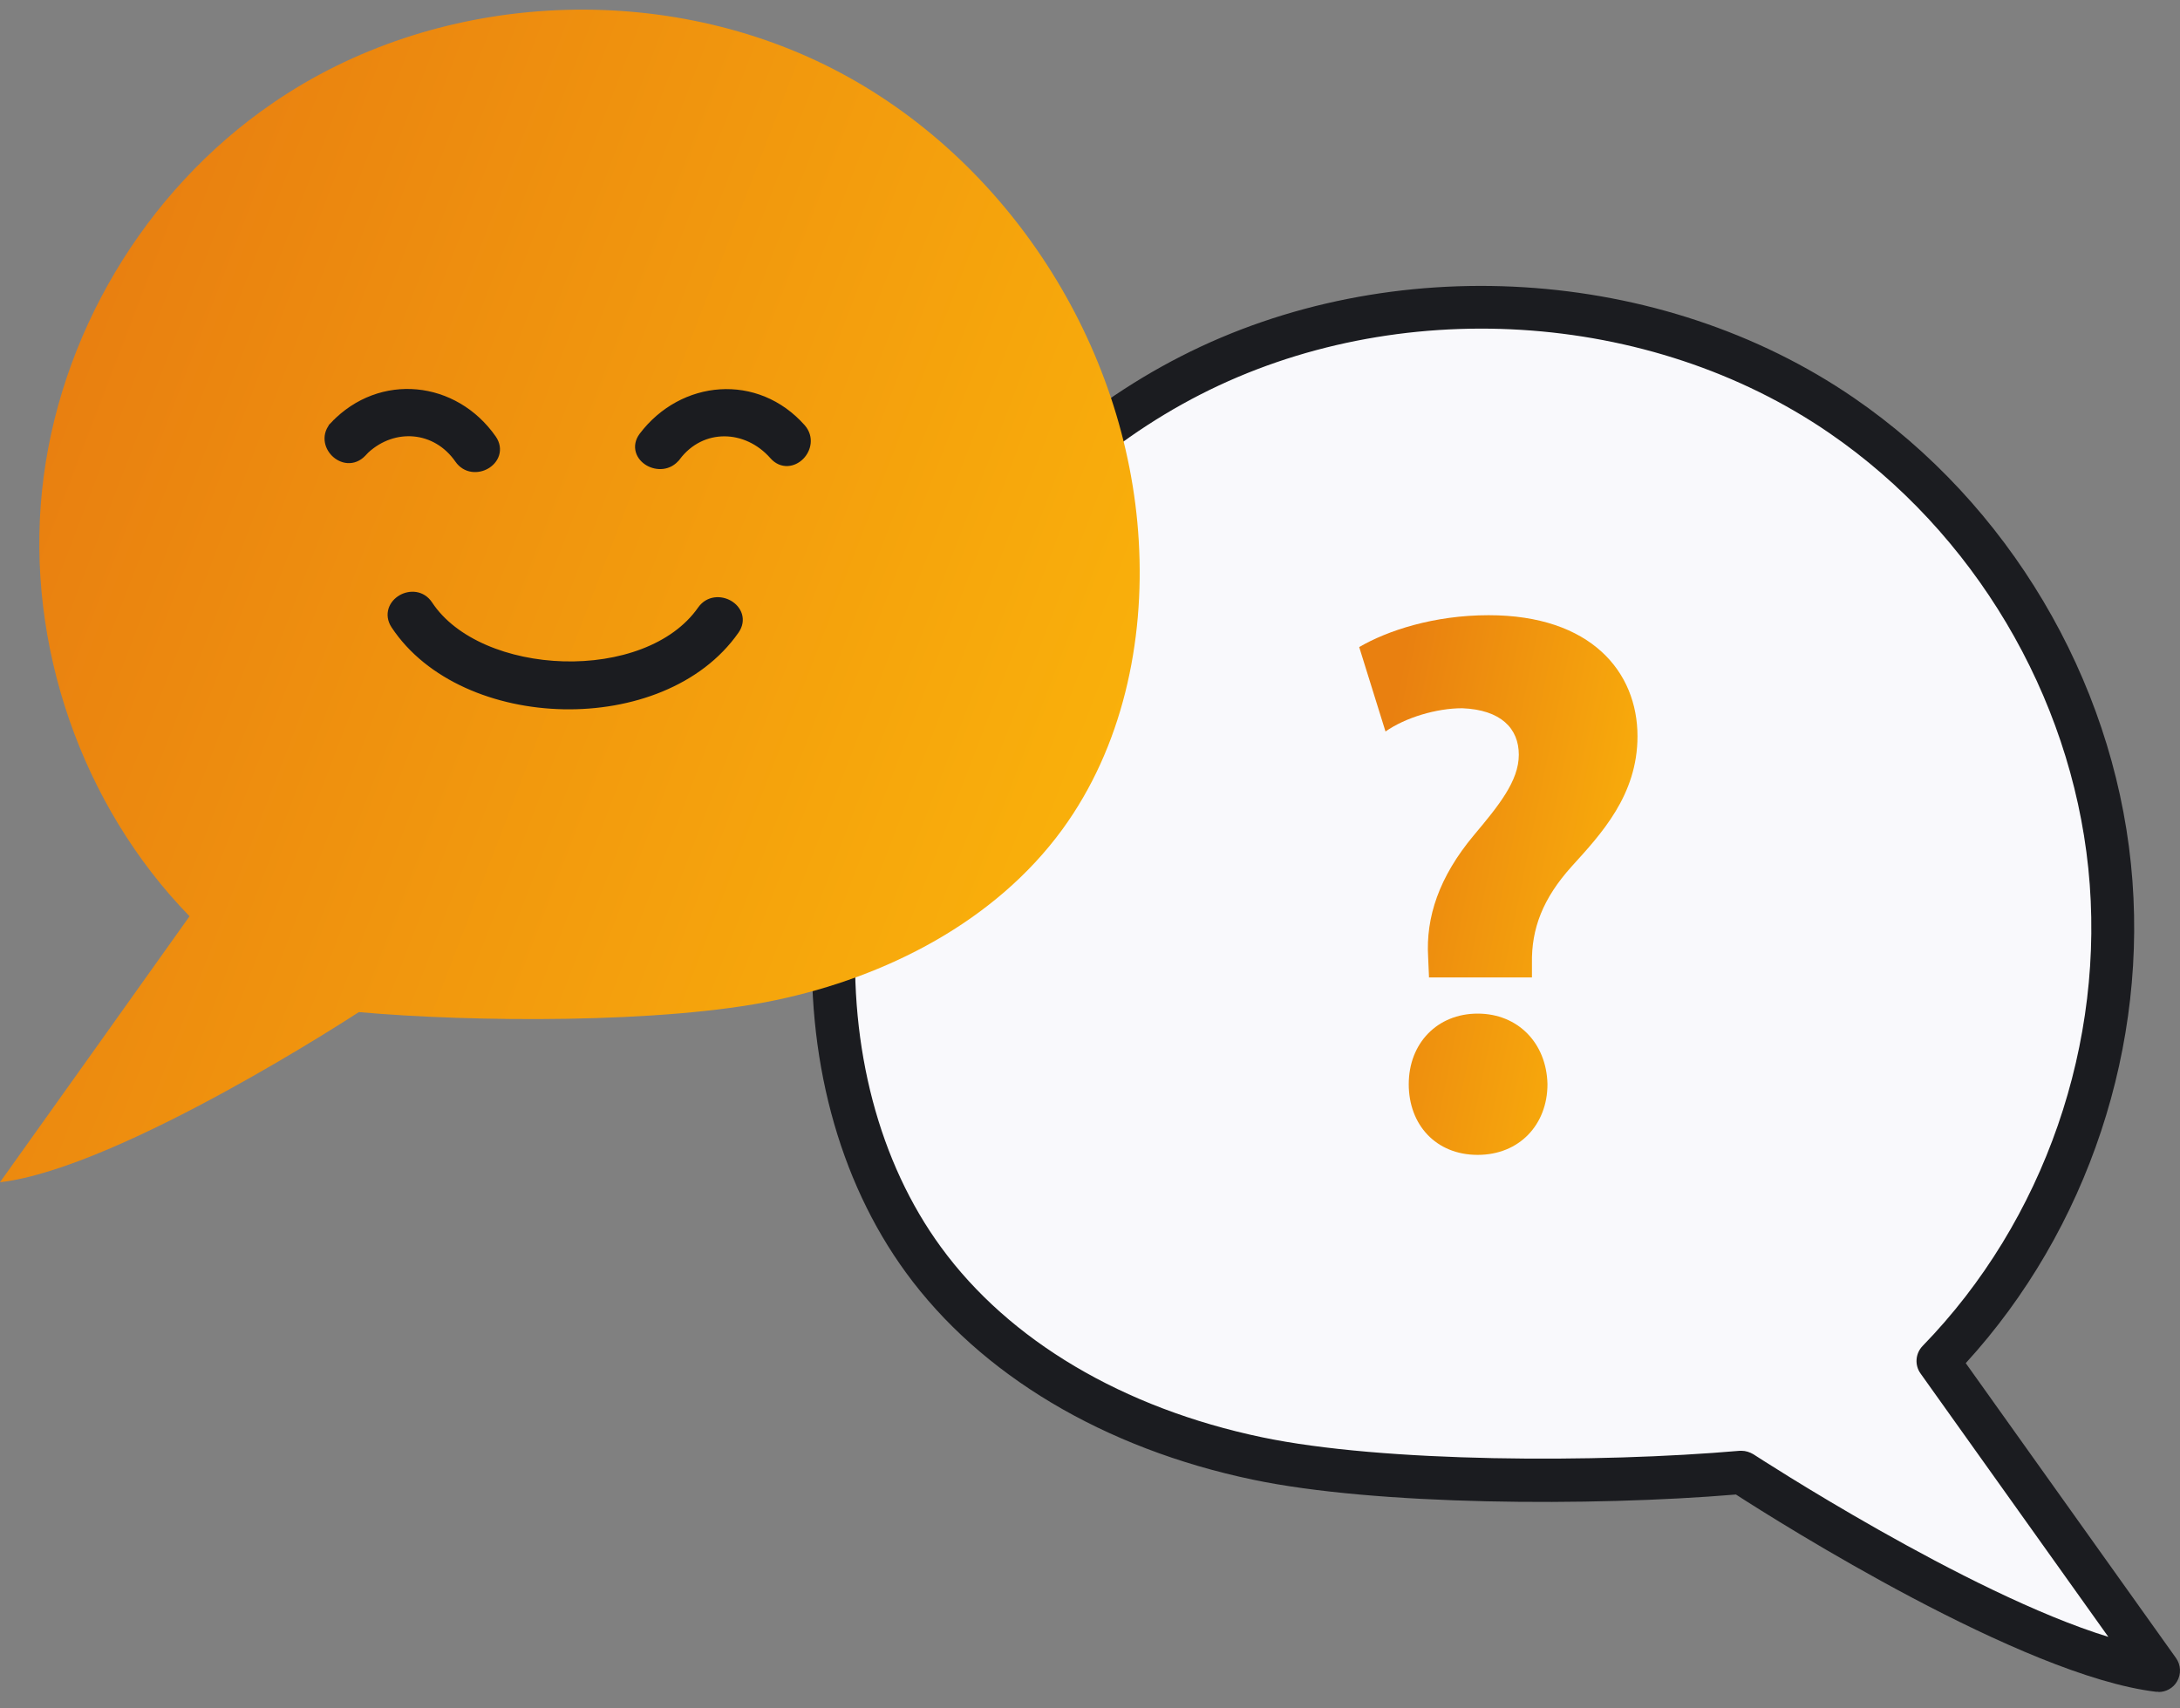
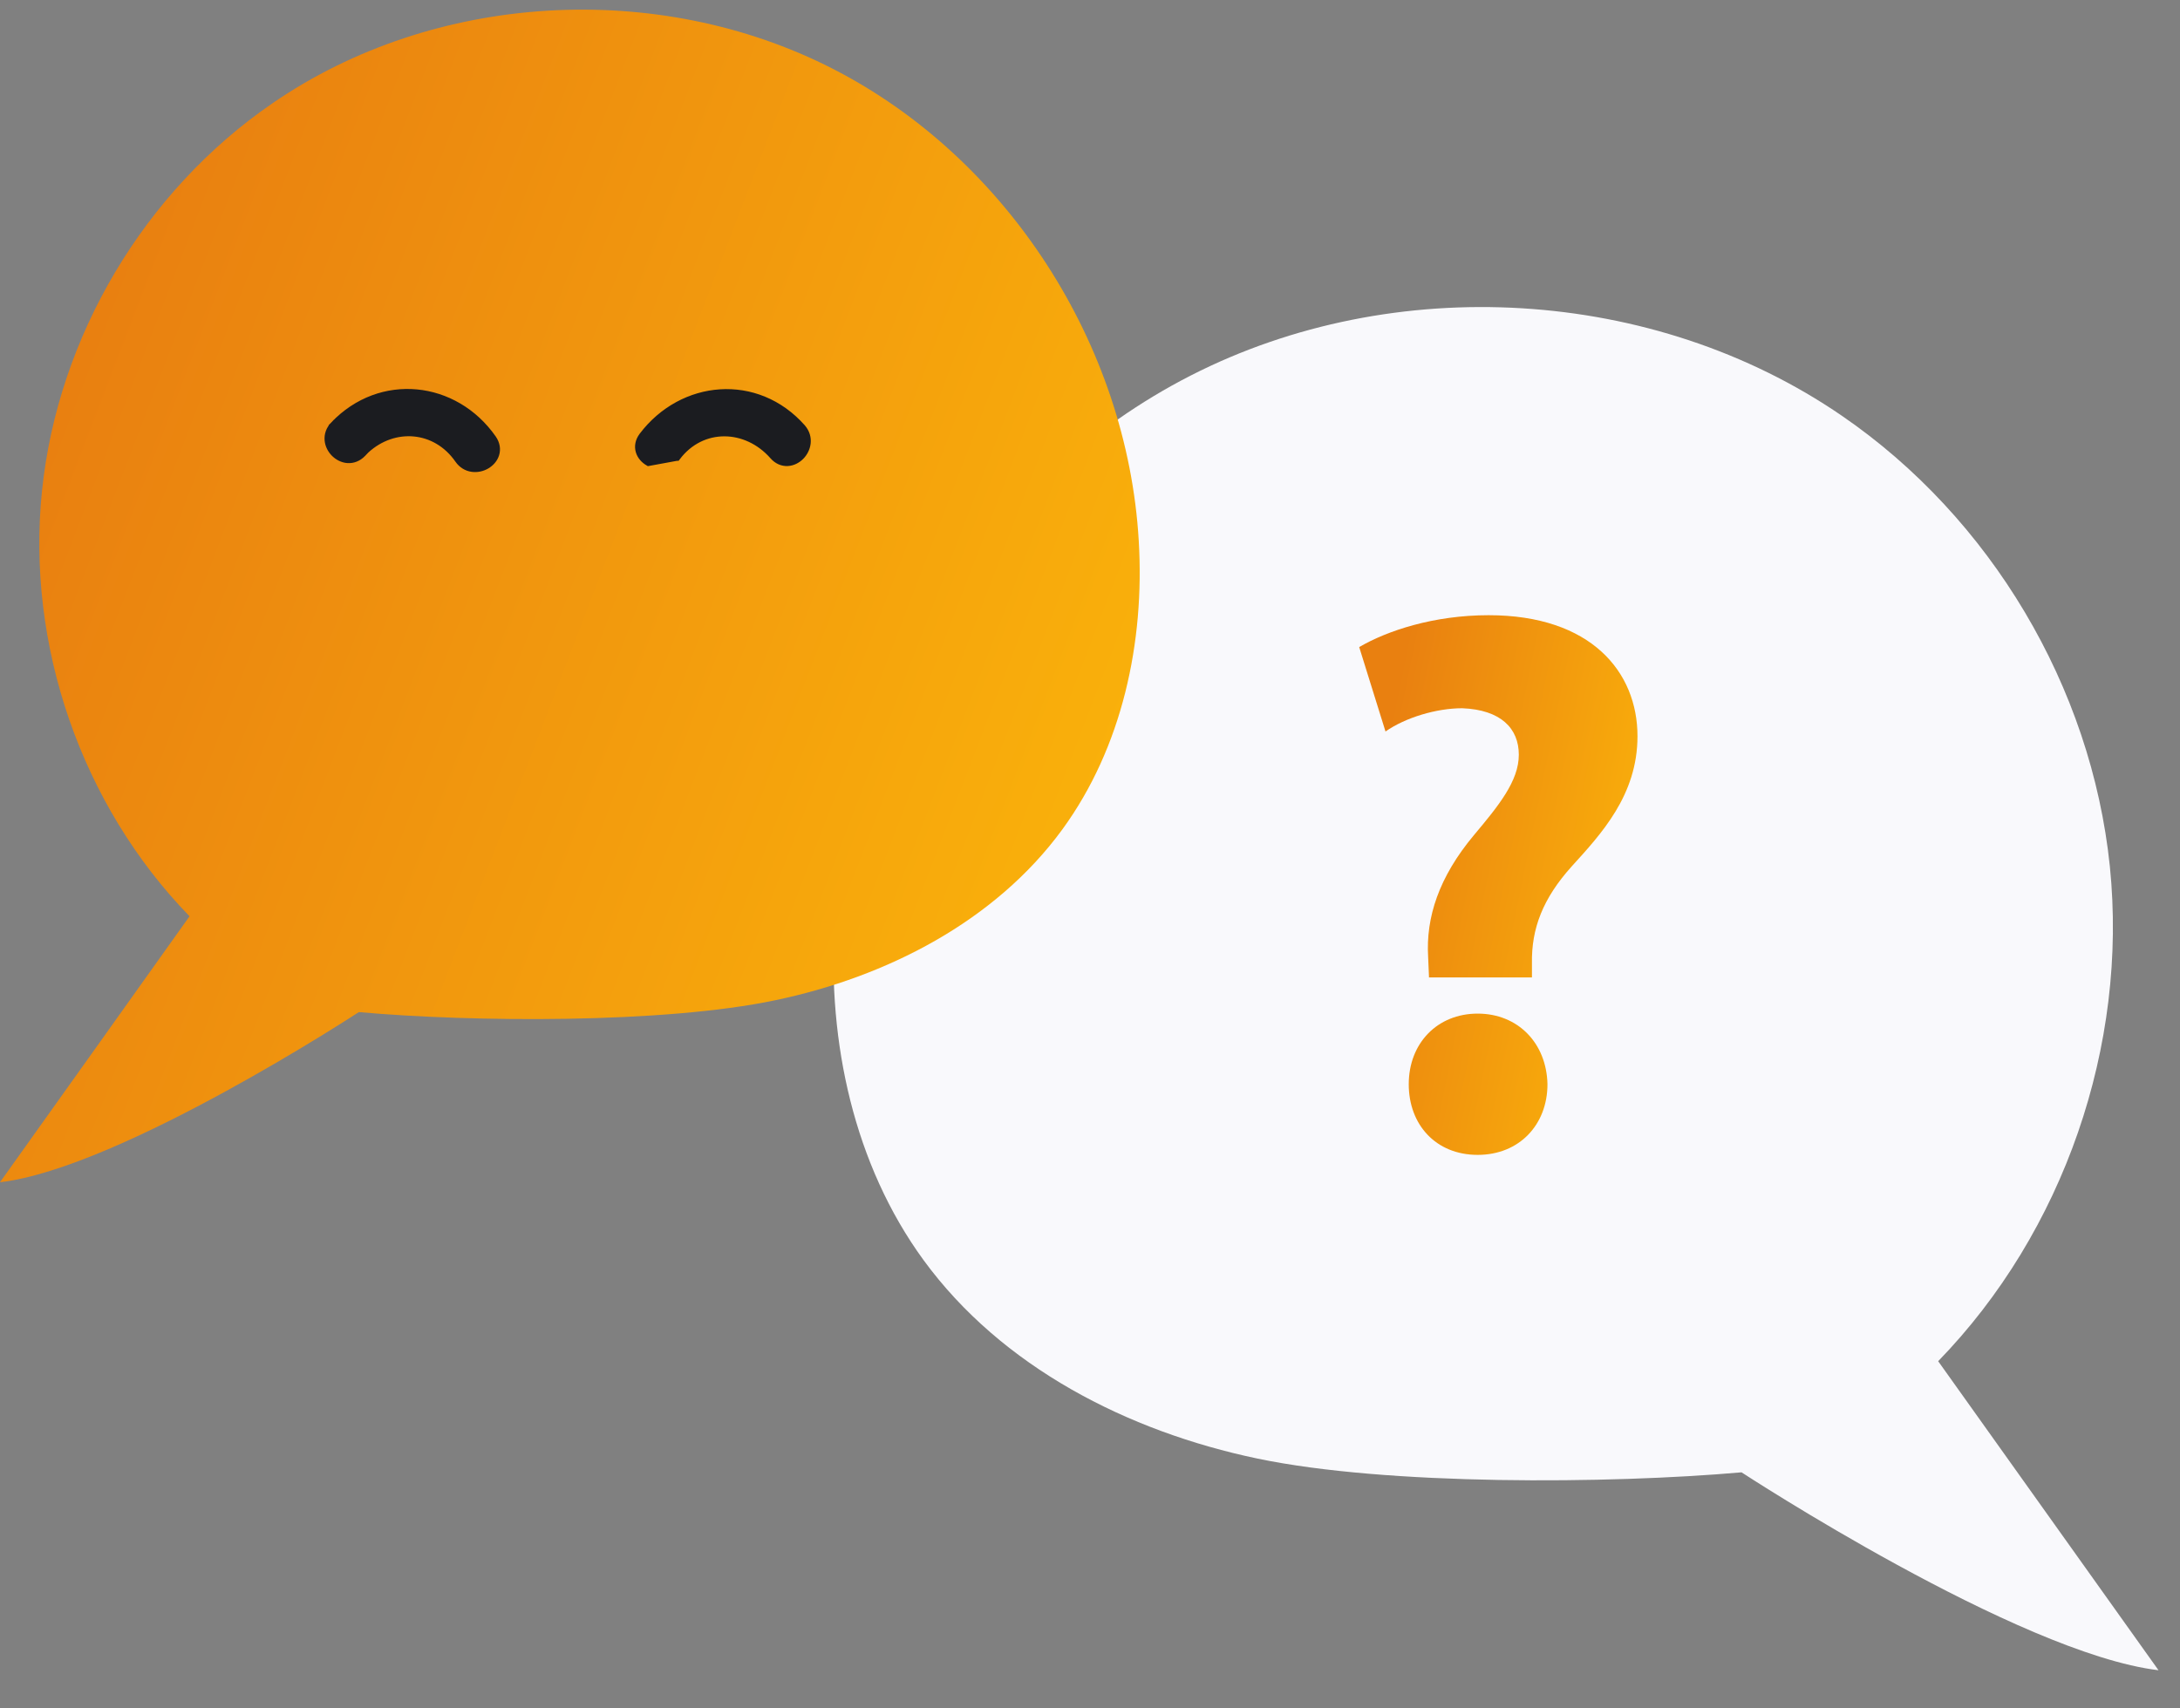
<svg xmlns="http://www.w3.org/2000/svg" width="111" height="87" viewBox="0 0 111 87" fill="none">
  <rect x="0" y="0" width="111" height="87" fill="#808080" stroke="none" />
  <path d="M109.906 85.057C106.167 79.814 102.427 74.561 98.687 69.319C105.081 62.739 108.36 53.241 107.428 44.117C106.485 34.981 101.363 26.372 93.785 21.174C84.2 14.594 70.973 13.837 60.631 19.123C50.279 24.409 43.183 35.475 42.492 47.078C42.141 53.077 43.479 59.306 47.021 64.165C51.002 69.615 57.418 72.894 64.02 74.276C70.622 75.658 81.951 75.57 88.674 74.978C88.674 74.978 102.767 84.201 109.906 85.057Z" fill="#F9F9FC" />
-   <path d="M109.906 86.153C109.906 86.153 109.818 86.153 109.775 86.153C102.975 85.342 90.593 77.533 88.389 76.108C81.03 76.722 70.052 76.667 63.79 75.351C56.2 73.761 49.927 70.01 46.133 64.812C42.678 60.085 41 53.768 41.395 47.012C42.108 34.926 49.456 23.598 60.127 18.147C70.82 12.674 84.594 13.53 94.399 20.264C102.262 25.659 107.537 34.543 108.502 43.996C109.446 53.197 106.309 62.618 100.091 69.418L110.794 84.432C111.047 84.783 111.069 85.254 110.849 85.627C110.652 85.967 110.29 86.165 109.906 86.165V86.153ZM88.674 73.881C88.882 73.881 89.091 73.947 89.277 74.057C89.398 74.134 100.145 81.142 107.351 83.357L97.788 69.944C97.481 69.516 97.524 68.924 97.897 68.54C104.094 62.169 107.241 53.077 106.331 44.215C105.421 35.387 100.496 27.107 93.159 22.062C84.002 15.767 71.127 14.977 61.125 20.088C51.134 25.199 44.246 35.815 43.588 47.133C43.227 53.373 44.762 59.197 47.91 63.507C51.386 68.277 57.188 71.71 64.25 73.191C70.414 74.485 81.381 74.507 88.586 73.881C88.619 73.881 88.652 73.881 88.685 73.881H88.674Z" fill="#1B1C20" />
  <path d="M72.761 49.765L72.717 48.734C72.596 46.716 73.265 44.665 75.042 42.537C76.303 41.035 77.334 39.774 77.334 38.436C77.334 37.098 76.424 36.144 74.45 36.067C73.145 36.067 71.565 36.538 70.546 37.251L69.207 32.952C70.633 32.119 73.002 31.329 75.799 31.329C81.008 31.329 83.377 34.213 83.377 37.493C83.377 40.498 81.523 42.472 80.021 44.128C78.562 45.751 77.97 47.286 78.003 49.063V49.776H72.75L72.761 49.765ZM71.73 55.215C71.73 53.121 73.189 51.618 75.239 51.618C77.29 51.618 78.749 53.121 78.793 55.215C78.793 57.266 77.367 58.812 75.239 58.812C73.112 58.812 71.73 57.277 71.73 55.215Z" fill="url(#paint0_linear_12_3293)" />
  <path d="M0 60.205C3.213 55.698 6.438 51.179 9.651 46.661C4.146 41.002 1.327 32.843 2.139 24.99C2.95 17.138 7.359 9.724 13.873 5.26C22.11 -0.41 33.482 -1.057 42.388 3.495C51.293 8.046 57.401 17.555 57.983 27.545C58.29 32.711 57.138 38.063 54.09 42.241C50.668 46.924 45.14 49.754 39.47 50.938C33.789 52.133 24.04 52.057 18.271 51.541C18.271 51.541 6.153 59.481 0.011 60.205" fill="url(#paint1_linear_12_3293)" />
  <path d="M18.448 23.077L18.618 22.899C20.055 21.581 22.193 21.732 23.35 23.393C23.719 23.926 24.342 23.929 24.759 23.686C24.969 23.563 25.146 23.371 25.221 23.13C25.298 22.884 25.261 22.608 25.081 22.345L25.081 22.345L25.08 22.343C23.148 19.581 19.381 19.164 17.009 21.651L17.152 21.788L17.009 21.651C16.789 21.88 16.705 22.15 16.727 22.411C16.749 22.666 16.872 22.899 17.045 23.072C17.217 23.244 17.45 23.366 17.703 23.384C17.963 23.401 18.227 23.307 18.448 23.077Z" fill="#1B1C20" stroke="#1B1C20" stroke-width="0.398" />
-   <path d="M34.452 23.268L34.453 23.268C35.727 21.582 38.011 21.651 39.376 23.202C39.586 23.442 39.843 23.547 40.102 23.534C40.354 23.522 40.584 23.4 40.756 23.228C41.097 22.885 41.251 22.282 40.828 21.79L40.828 21.79L40.826 21.788C38.531 19.197 34.753 19.537 32.732 22.205L32.732 22.205L32.731 22.206C32.541 22.46 32.494 22.731 32.567 22.978C32.638 23.217 32.814 23.408 33.023 23.53C33.438 23.771 34.064 23.779 34.452 23.268Z" fill="#1B1C20" stroke="#1B1C20" stroke-width="0.398" />
-   <path d="M20.1 31.833L20.1 31.833L20.101 31.834C21.849 34.478 25.273 35.851 28.69 35.921C32.107 35.99 35.585 34.757 37.44 32.102C37.623 31.842 37.662 31.567 37.585 31.32C37.51 31.08 37.333 30.889 37.123 30.767C36.706 30.525 36.081 30.523 35.71 31.051L35.71 31.051C34.328 33.03 31.519 33.956 28.691 33.878C25.863 33.799 23.108 32.717 21.837 30.792C21.479 30.249 20.859 30.244 20.441 30.487C20.231 30.61 20.054 30.802 19.976 31.042C19.896 31.289 19.927 31.566 20.1 31.833Z" fill="#1B1C20" stroke="#1B1C20" stroke-width="0.398" />
+   <path d="M34.452 23.268L34.453 23.268C35.727 21.582 38.011 21.651 39.376 23.202C39.586 23.442 39.843 23.547 40.102 23.534C40.354 23.522 40.584 23.4 40.756 23.228C41.097 22.885 41.251 22.282 40.828 21.79L40.828 21.79L40.826 21.788C38.531 19.197 34.753 19.537 32.732 22.205L32.732 22.205L32.731 22.206C32.541 22.46 32.494 22.731 32.567 22.978C32.638 23.217 32.814 23.408 33.023 23.53Z" fill="#1B1C20" stroke="#1B1C20" stroke-width="0.398" />
  <defs>
    <linearGradient id="paint0_linear_12_3293" x1="70.01" y1="40.509" x2="84.396" y2="43.44" gradientUnits="userSpaceOnUse">
      <stop stop-color="#E98010" />
      <stop offset="1" stop-color="#FAB10B" />
    </linearGradient>
    <linearGradient id="paint1_linear_12_3293" x1="3.285" y1="20.437" x2="56.766" y2="40.971" gradientUnits="userSpaceOnUse">
      <stop stop-color="#E98010" />
      <stop offset="1" stop-color="#FAB10B" />
    </linearGradient>
  </defs>
</svg>